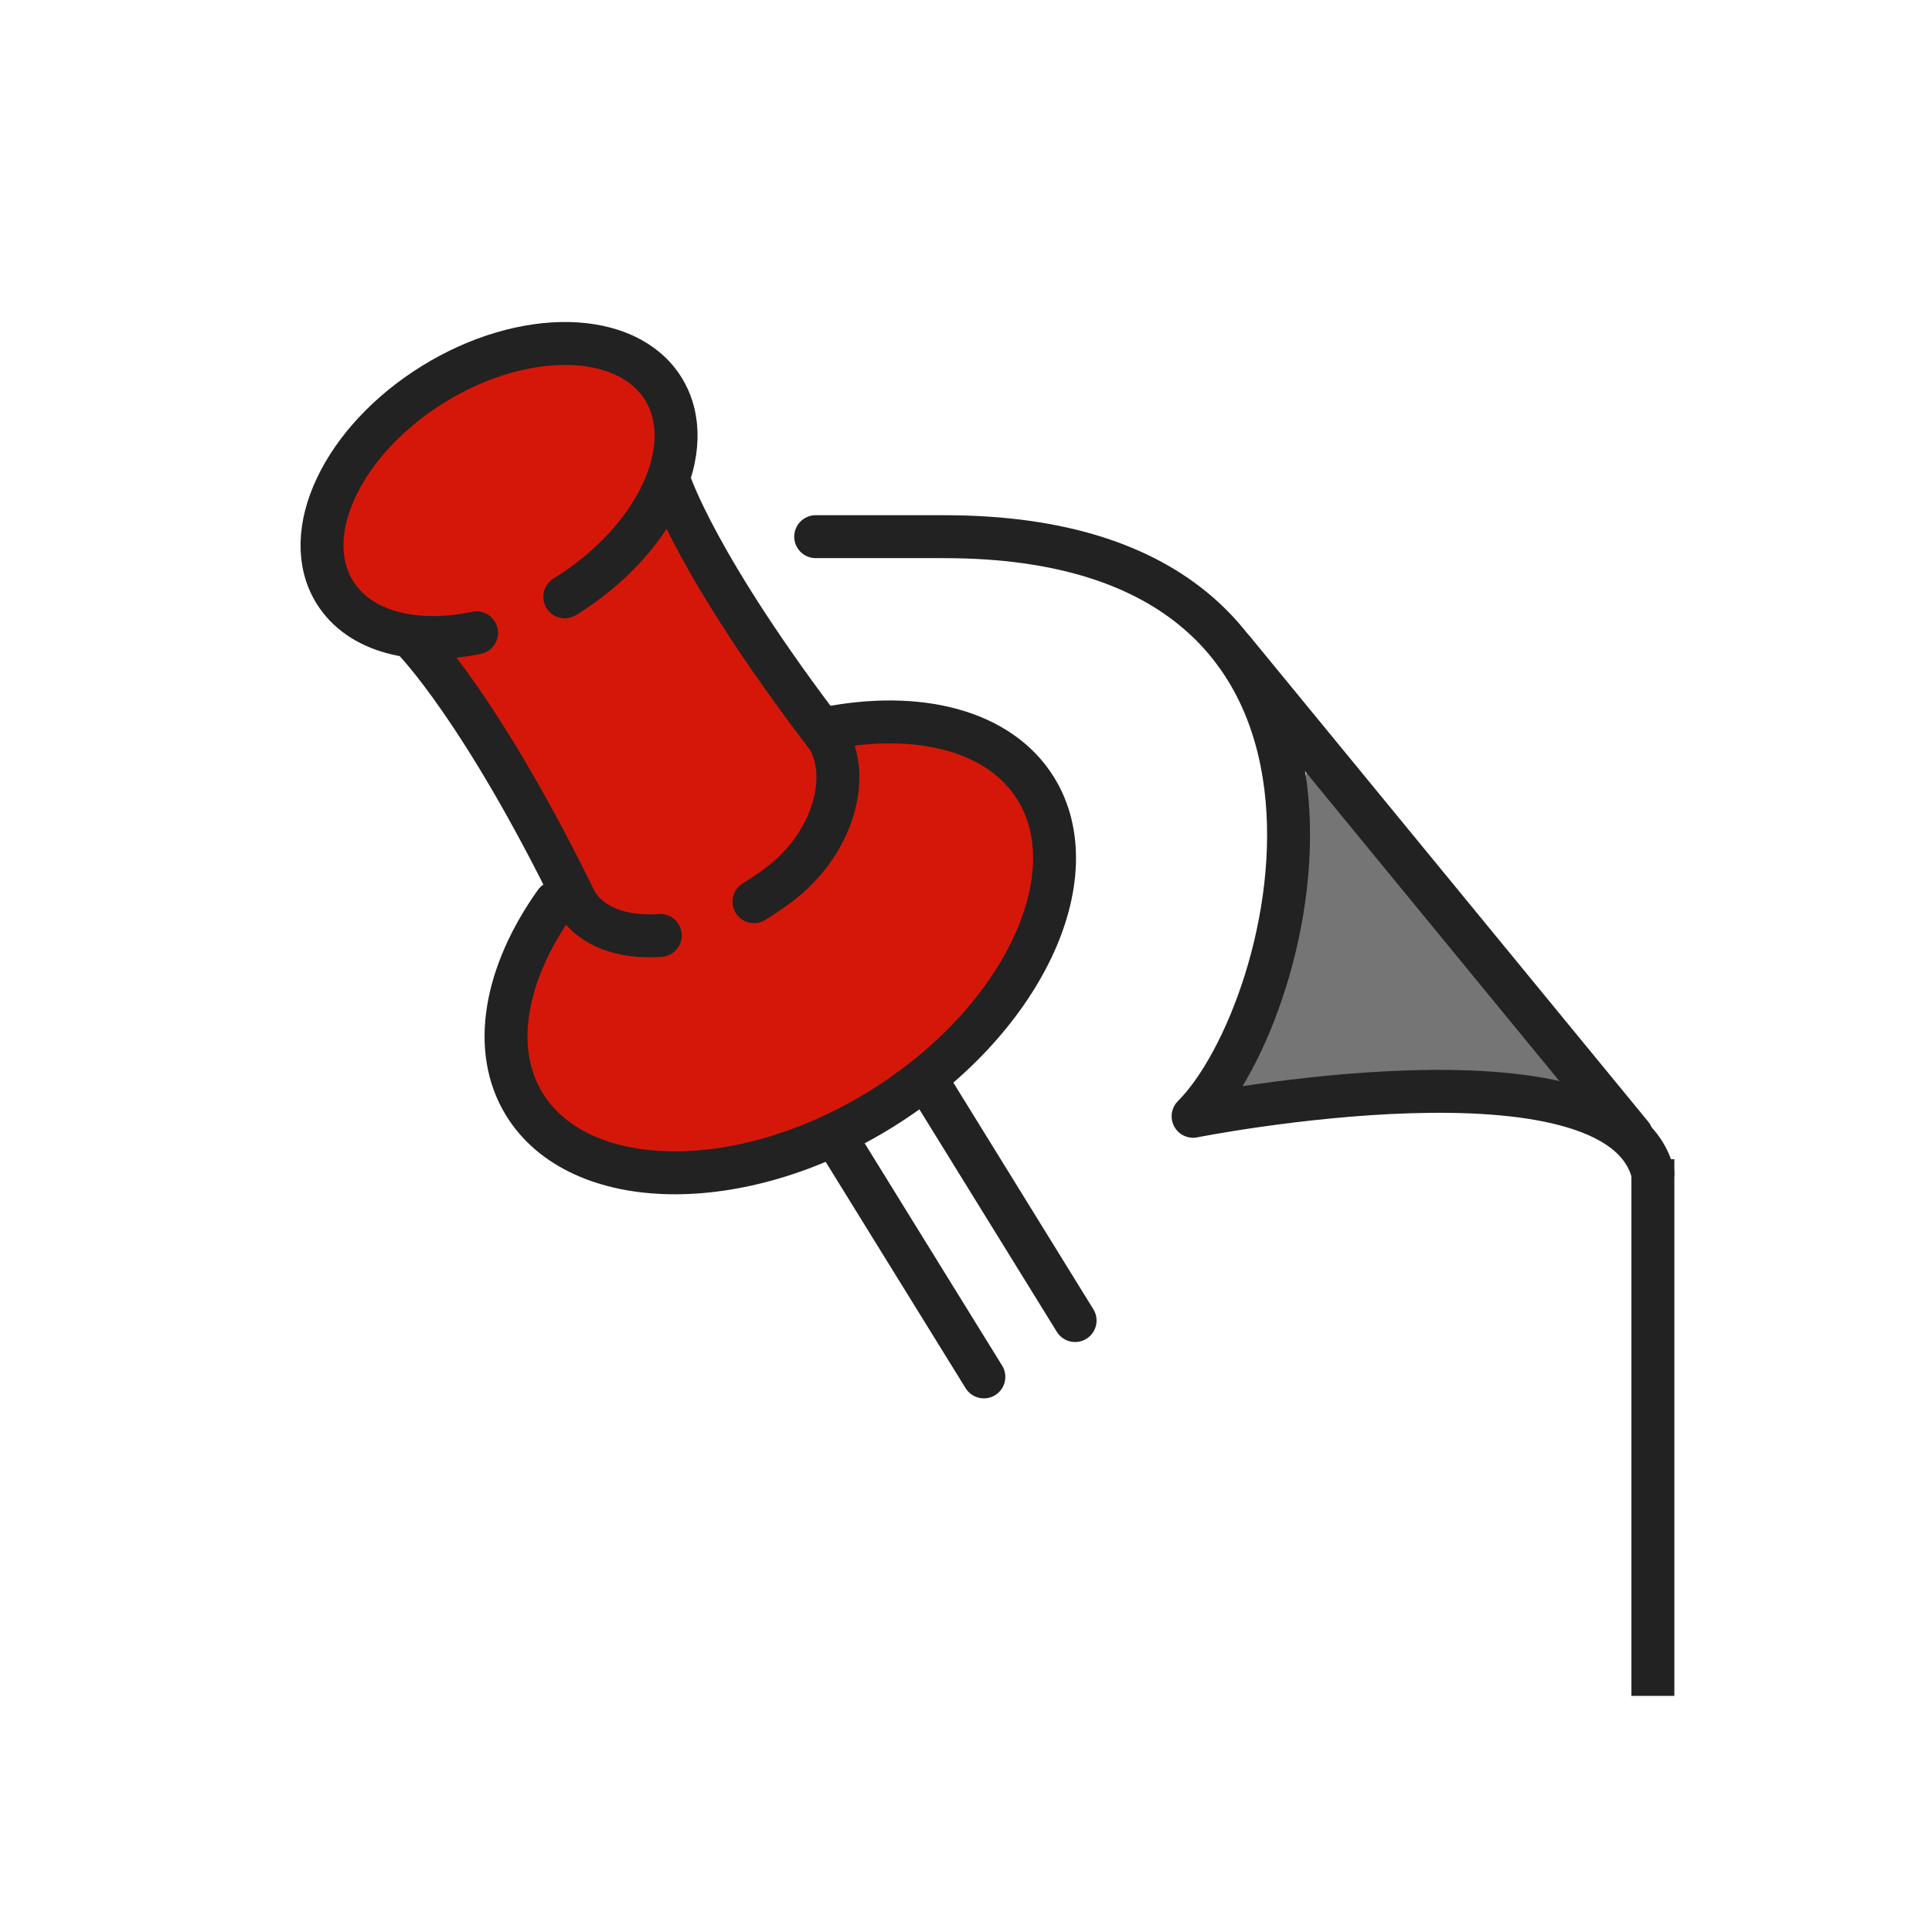
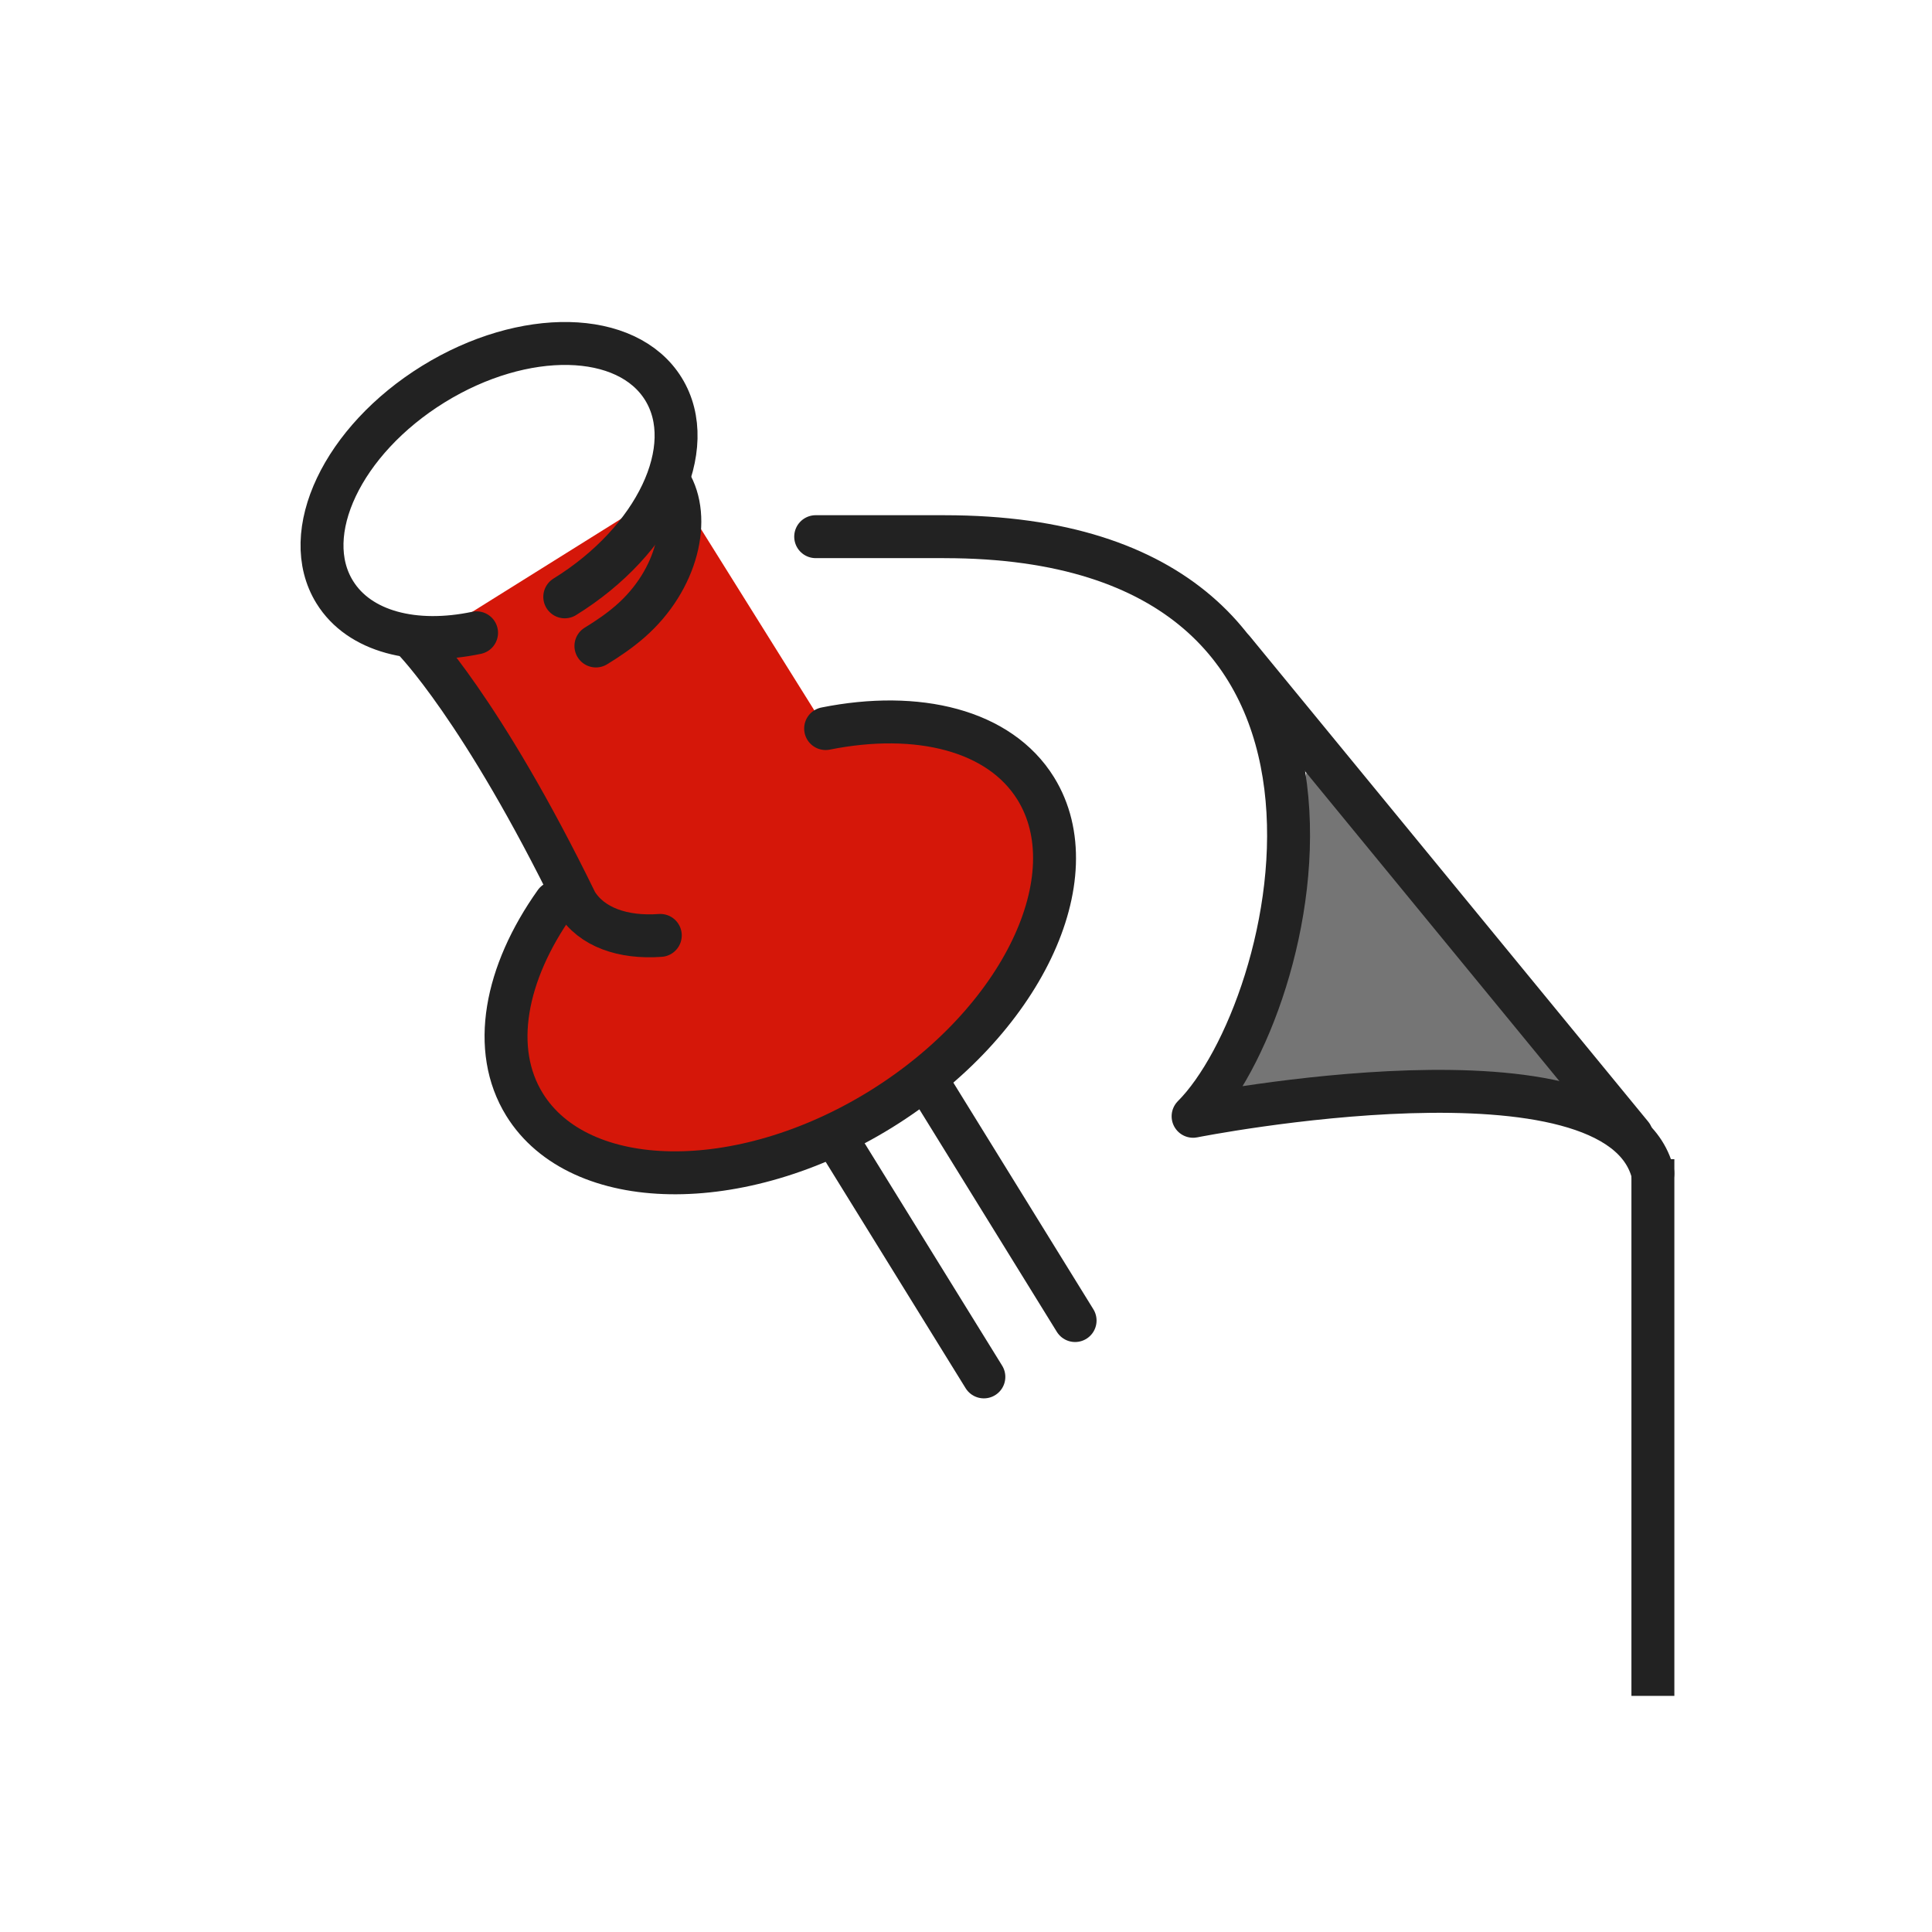
<svg xmlns="http://www.w3.org/2000/svg" height="90" viewBox="0 0 90 90" width="90">
  <g fill="none" fill-rule="evenodd" transform="translate(13 13)">
    <g fill-rule="nonzero">
      <path d="m48.663 22.634 11.532 16.295-16.907-1.777z" fill="#757575" transform="matrix(.995 -.105 .105 .995 -2.934 5.577)" />
      <path d="m9.442 11.894h13.038v13.886h-13.038z" fill="#d51709" transform="matrix(.53 .848 -.848 .53 23.477 -4.681)" />
      <path d="m22.44 44.678c4.951 0 9.772-7.205 9.772-13.956 0-6.751-3.764-13.16-8.715-13.16-4.951 0-9.215 6.408-9.215 13.16 0 6.751 3.206 13.956 8.157 13.956z" fill="#d51709" transform="matrix(.574 .819 -.819 .574 35.405 -5.773)" />
-       <path d="m9.973 18.395c3.038 0 5.996-4.42 5.996-8.563 0-4.142-2.309-8.074-5.347-8.074-3.038 0-5.653 3.932-5.653 8.074 0 4.142 1.967 8.563 5.004 8.563z" fill="#d51709" transform="matrix(.574 .819 -.819 .574 12.718 -4.278)" />
    </g>
    <g stroke="#222" stroke-linejoin="round" stroke-width="2" transform="translate(2 3)">
      <path d="m61.008 36.887-18.536-22.585" stroke-linecap="round" />
      <path d="m61.998 62v-23" stroke-linecap="square" />
      <g stroke-linecap="round">
        <path d="m61.996 38.661c-1.643-6.59-21.417-2.66-21.417-2.66 4.943-4.942 10.417-27-11.581-27v-.001h-6" />
        <path d="m7.2 13.479c-2.871.604-5.459-.037-6.607-1.896-1.693-2.737.365-7.073 4.591-9.687 4.231-2.614 9.03-2.512 10.72.222 1.69 2.736-.367 7.072-4.595 9.685" />
        <path d="m23.461 17.939c4.295-.859 8.106.074 9.79 2.796 2.543 4.114-.648 10.871-7.224 14.942-6.576 4.066-14.049 3.89-16.592-.223-1.588-2.566-.909-6.117 1.433-9.413" />
        <path d="m4.284 13.813s3.152 3.195 7.559 12.227c.709 1.152 2.179 1.663 3.916 1.535" />
-         <path d="m16.191 6.45s1.256 3.93 7.363 11.91c1.035 1.678.377 4.563-1.822 6.488-.494.434-1.068.825-1.609 1.154" />
+         <path d="m16.191 6.45c1.035 1.678.377 4.563-1.822 6.488-.494.434-1.068.825-1.609 1.154" />
        <path d="m30.832 48.141-6.574-10.633" />
        <path d="m28.513 34.883 6.569 10.633" />
      </g>
    </g>
  </g>
</svg>